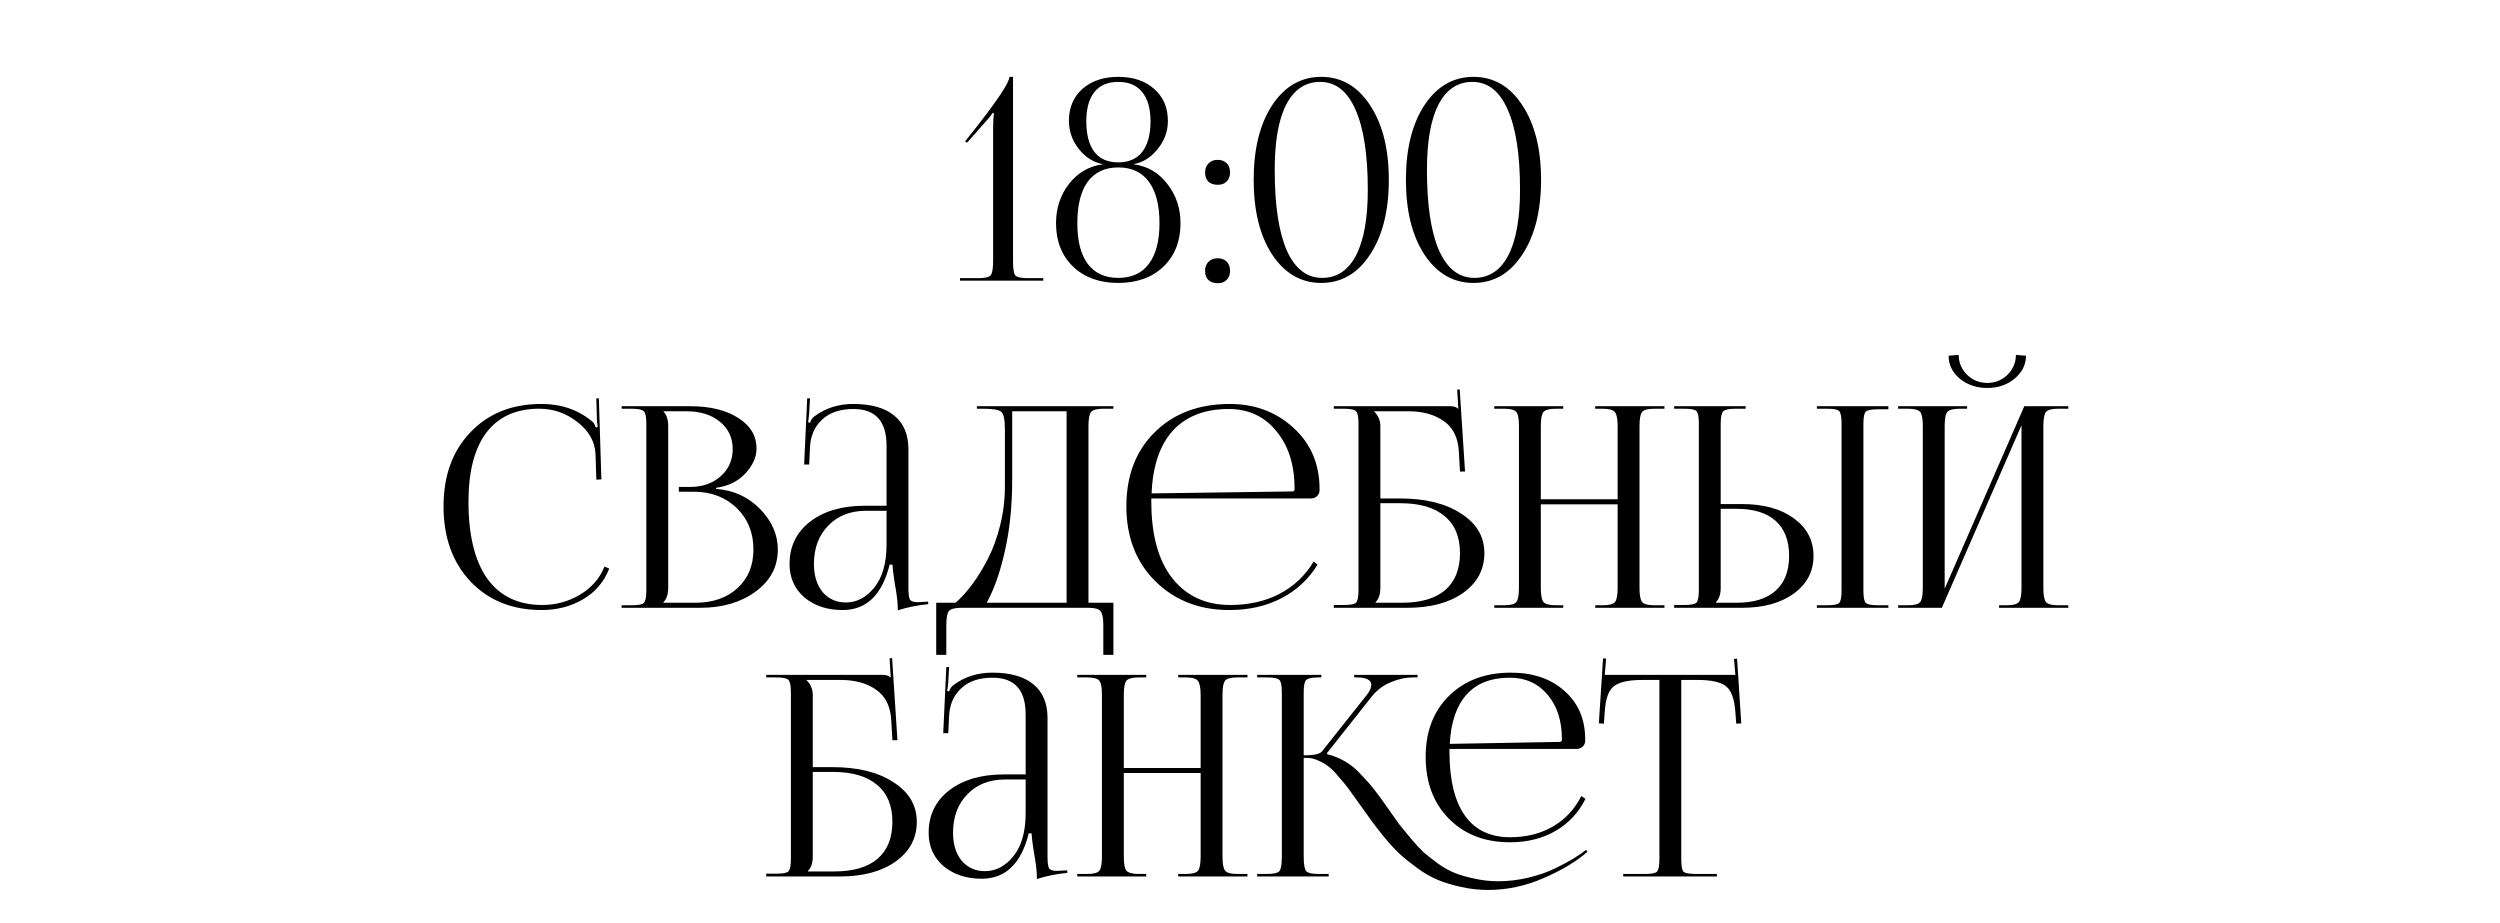
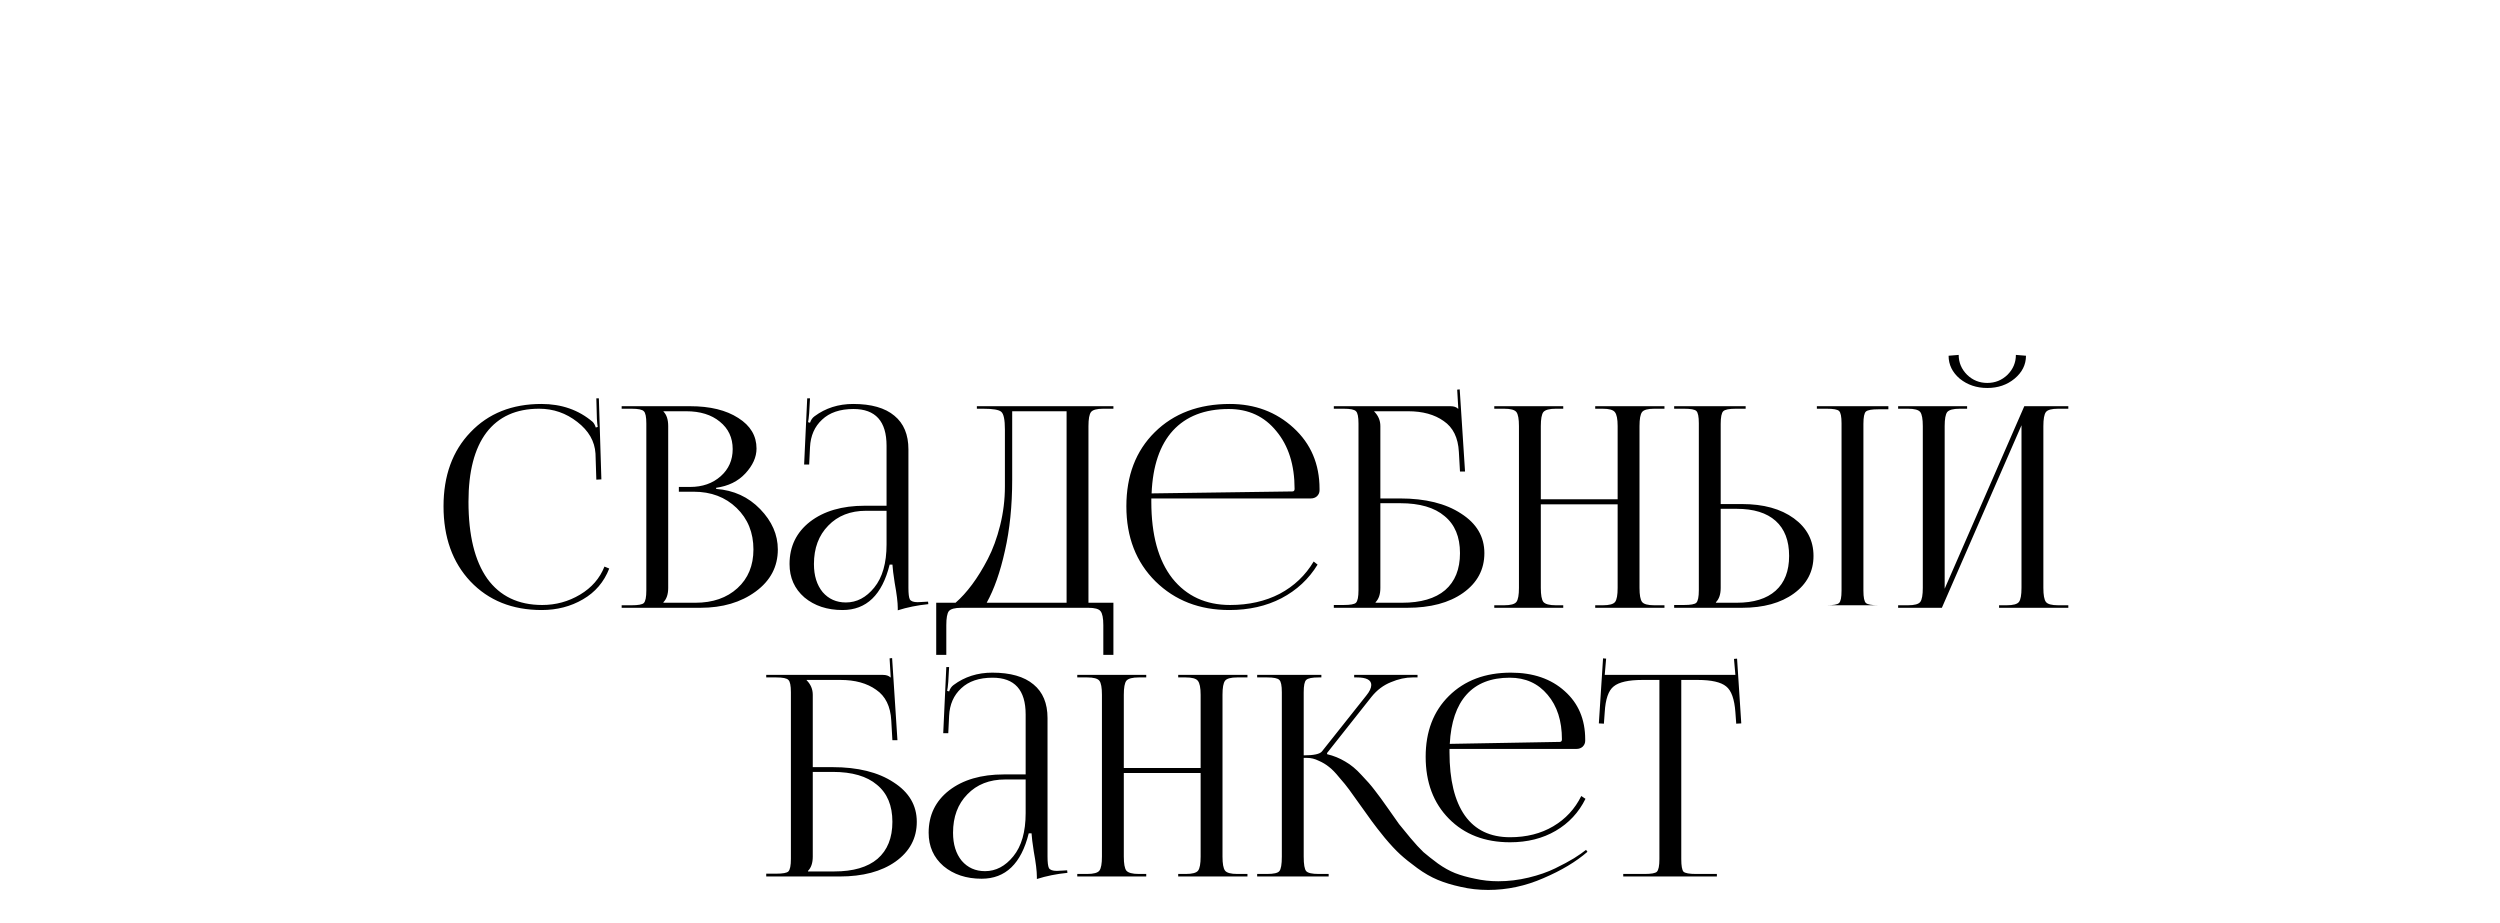
<svg xmlns="http://www.w3.org/2000/svg" width="214" height="79" viewBox="0 0 214 79" fill="none">
-   <path d="M37.966 43.339C37.966 40.715 38.734 38.603 40.27 37.003C41.806 35.387 43.83 34.579 46.342 34.579C48.07 34.579 49.534 35.091 50.734 36.115C50.846 36.227 50.934 36.387 50.998 36.595L51.166 36.547C51.134 36.387 51.11 36.155 51.094 35.851L51.046 34.099H51.262L51.478 41.035L51.046 41.059L50.974 38.827C50.91 37.771 50.39 36.867 49.414 36.115C48.454 35.363 47.366 34.987 46.15 34.987C44.182 34.987 42.678 35.667 41.638 37.027C40.614 38.387 40.102 40.363 40.102 42.955C40.102 45.819 40.638 48.011 41.71 49.531C42.798 51.035 44.366 51.787 46.414 51.787C47.582 51.787 48.662 51.491 49.654 50.899C50.646 50.307 51.342 49.507 51.742 48.499L52.15 48.667C51.702 49.819 50.95 50.699 49.894 51.307C48.854 51.915 47.678 52.219 46.366 52.219C43.854 52.219 41.822 51.403 40.27 49.771C38.734 48.139 37.966 45.995 37.966 43.339ZM56.79 51.595H59.526C61.014 51.595 62.214 51.179 63.126 50.347C64.038 49.515 64.494 48.411 64.494 47.035C64.494 45.595 64.014 44.411 63.054 43.483C62.094 42.555 60.87 42.091 59.382 42.091H58.11V41.683H59.07C60.126 41.683 60.998 41.379 61.686 40.771C62.374 40.163 62.718 39.387 62.718 38.443C62.718 37.467 62.35 36.683 61.614 36.091C60.894 35.499 59.934 35.203 58.734 35.203H56.79V35.227C57.062 35.499 57.198 35.915 57.198 36.475V50.323C57.198 50.867 57.062 51.275 56.79 51.547V51.595ZM53.214 52.027V51.811H54.054C54.63 51.811 54.982 51.747 55.11 51.619C55.254 51.475 55.326 51.115 55.326 50.539V36.259C55.326 35.683 55.254 35.331 55.11 35.203C54.982 35.059 54.63 34.987 54.054 34.987H53.214V34.771H59.07C60.782 34.771 62.158 35.107 63.198 35.779C64.238 36.435 64.758 37.307 64.758 38.395C64.758 39.131 64.438 39.843 63.798 40.531C63.174 41.203 62.342 41.611 61.302 41.755V41.851C62.806 41.963 64.062 42.539 65.07 43.579C66.078 44.619 66.582 45.771 66.582 47.035C66.582 48.507 65.95 49.707 64.686 50.635C63.422 51.563 61.846 52.027 59.958 52.027H53.214ZM75.889 43.291V38.155C75.889 36.059 74.945 35.011 73.057 35.011C71.905 35.011 71.009 35.315 70.369 35.923C69.729 36.515 69.385 37.299 69.337 38.275L69.265 39.763H68.833L69.097 34.099H69.337L69.265 35.371C69.233 35.755 69.201 36.011 69.169 36.139L69.337 36.187C69.417 35.947 69.545 35.763 69.721 35.635C70.665 34.931 71.769 34.579 73.033 34.579C74.585 34.579 75.761 34.915 76.561 35.587C77.361 36.243 77.761 37.203 77.761 38.467V50.323C77.761 50.819 77.801 51.147 77.881 51.307C77.977 51.467 78.201 51.547 78.553 51.547L79.033 51.523L79.441 51.499L79.465 51.715C78.521 51.811 77.649 51.987 76.849 52.243V52.051C76.849 51.571 76.761 50.851 76.585 49.891C76.473 49.171 76.409 48.651 76.393 48.331H76.153C75.513 50.923 74.169 52.219 72.121 52.219C70.809 52.219 69.721 51.859 68.857 51.139C68.009 50.403 67.585 49.451 67.585 48.283C67.585 46.779 68.169 45.571 69.337 44.659C70.521 43.747 72.081 43.291 74.017 43.291H75.889ZM75.889 43.723H74.137C72.793 43.723 71.713 44.147 70.897 44.995C70.081 45.827 69.673 46.923 69.673 48.283C69.673 49.275 69.921 50.075 70.417 50.683C70.929 51.275 71.593 51.571 72.409 51.571C73.337 51.571 74.145 51.147 74.833 50.299C75.537 49.435 75.889 48.203 75.889 46.603V43.723ZM80.14 51.595H81.796C82.276 51.179 82.748 50.659 83.212 50.035C83.676 49.411 84.124 48.683 84.556 47.851C84.988 47.019 85.34 46.059 85.612 44.971C85.884 43.883 86.02 42.771 86.02 41.635V36.763C86.02 35.931 85.916 35.427 85.708 35.251C85.516 35.075 84.996 34.987 84.148 34.987H83.62V34.771H95.308V34.987H94.444C93.884 34.987 93.532 35.083 93.388 35.275C93.244 35.467 93.172 35.867 93.172 36.475V51.595H95.308V56.059H94.444V53.515C94.444 52.907 94.364 52.507 94.204 52.315C94.06 52.123 93.708 52.027 93.148 52.027H82.3C81.74 52.027 81.38 52.123 81.22 52.315C81.076 52.507 81.004 52.907 81.004 53.515V56.059H80.14V51.595ZM84.46 51.595H91.3V35.203H86.644V41.059C86.644 43.299 86.436 45.331 86.02 47.155C85.62 48.963 85.1 50.443 84.46 51.595ZM98.553 42.667C98.553 42.763 98.553 42.859 98.553 42.955C98.553 45.787 99.153 47.971 100.353 49.507C101.569 51.027 103.217 51.787 105.297 51.787C106.897 51.787 108.313 51.467 109.545 50.827C110.777 50.171 111.745 49.251 112.449 48.067L112.785 48.331C112.033 49.563 111.001 50.523 109.689 51.211C108.393 51.883 106.905 52.219 105.225 52.219C102.681 52.219 100.577 51.403 98.913 49.771C97.249 48.123 96.417 45.979 96.417 43.339C96.417 40.715 97.225 38.603 98.841 37.003C100.473 35.387 102.617 34.579 105.273 34.579C107.417 34.579 109.233 35.259 110.721 36.619C112.209 37.979 112.953 39.723 112.953 41.851V41.971C112.953 42.163 112.881 42.331 112.737 42.475C112.593 42.603 112.417 42.667 112.209 42.667H98.553ZM98.577 42.235L110.625 42.067C110.753 42.067 110.817 41.995 110.817 41.851C110.817 39.803 110.297 38.155 109.257 36.907C108.233 35.643 106.873 35.011 105.177 35.011C103.129 35.011 101.537 35.627 100.401 36.859C99.281 38.091 98.673 39.883 98.577 42.235ZM114.175 52.027V51.787H115.015C115.591 51.787 115.943 51.723 116.071 51.595C116.215 51.451 116.287 51.091 116.287 50.515V36.259C116.287 35.683 116.215 35.331 116.071 35.203C115.943 35.059 115.591 34.987 115.015 34.987H114.175V34.771H124.159C124.447 34.771 124.663 34.843 124.807 34.987H124.831L124.735 33.355L124.951 33.331L125.407 40.363H124.975L124.879 38.683C124.815 37.467 124.383 36.587 123.583 36.043C122.799 35.483 121.783 35.203 120.535 35.203H117.631V35.227C117.983 35.579 118.159 35.995 118.159 36.475V42.667H119.839C122.015 42.667 123.759 43.099 125.071 43.963C126.399 44.811 127.063 45.939 127.063 47.347C127.063 48.755 126.455 49.891 125.239 50.755C124.039 51.603 122.447 52.027 120.463 52.027H114.175ZM118.159 43.075V50.323C118.159 50.867 118.023 51.275 117.751 51.547V51.595H120.007C121.623 51.595 122.855 51.235 123.703 50.515C124.551 49.779 124.975 48.723 124.975 47.347C124.975 45.955 124.535 44.899 123.655 44.179C122.791 43.443 121.527 43.075 119.863 43.075H118.159ZM127.91 52.027V51.811H128.75C129.31 51.811 129.662 51.715 129.806 51.523C129.95 51.331 130.022 50.931 130.022 50.323V36.475C130.022 35.867 129.95 35.467 129.806 35.275C129.662 35.083 129.31 34.987 128.75 34.987H127.91V34.771H133.814V34.987H133.19C132.63 34.987 132.27 35.083 132.11 35.275C131.966 35.467 131.894 35.867 131.894 36.475V42.739H138.47V36.475C138.47 35.867 138.39 35.467 138.23 35.275C138.086 35.083 137.734 34.987 137.174 34.987H136.55V34.771H142.478V34.987H141.614C141.054 34.987 140.702 35.083 140.558 35.275C140.414 35.467 140.342 35.867 140.342 36.475V50.323C140.342 50.931 140.414 51.331 140.558 51.523C140.702 51.715 141.054 51.811 141.614 51.811H142.478V52.027H136.55V51.811H137.198C137.758 51.811 138.11 51.715 138.254 51.523C138.398 51.331 138.47 50.931 138.47 50.323V43.171H131.894V50.323C131.894 50.931 131.966 51.331 132.11 51.523C132.27 51.715 132.63 51.811 133.19 51.811H133.814V52.027H127.91ZM155.524 52.027V51.811H156.364C156.94 51.811 157.292 51.747 157.42 51.619C157.564 51.491 157.636 51.139 157.636 50.563V36.235C157.636 35.659 157.564 35.307 157.42 35.179C157.292 35.051 156.94 34.987 156.364 34.987H155.524V34.771H161.644V35.035H160.804C160.228 35.035 159.868 35.099 159.724 35.227C159.58 35.355 159.508 35.707 159.508 36.283V50.563C159.508 51.139 159.58 51.491 159.724 51.619C159.868 51.747 160.228 51.811 160.804 51.811H161.644V52.027H155.524ZM143.308 52.027V51.787H144.148C144.724 51.787 145.076 51.723 145.204 51.595C145.348 51.451 145.42 51.091 145.42 50.515V36.235C145.42 35.659 145.348 35.307 145.204 35.179C145.076 35.051 144.724 34.987 144.148 34.987H143.308V34.771H149.428V34.987H148.588C148.012 34.987 147.652 35.059 147.508 35.203C147.364 35.347 147.292 35.707 147.292 36.283V43.147H149.116C150.956 43.147 152.436 43.555 153.556 44.371C154.676 45.187 155.236 46.259 155.236 47.587C155.236 48.915 154.676 49.987 153.556 50.803C152.436 51.619 150.956 52.027 149.116 52.027H143.308ZM147.292 43.555V50.323C147.292 50.867 147.156 51.275 146.884 51.547V51.595H148.66C150.116 51.595 151.228 51.251 151.996 50.563C152.764 49.875 153.148 48.883 153.148 47.587C153.148 46.275 152.764 45.275 151.996 44.587C151.228 43.899 150.116 43.555 148.66 43.555H147.292ZM162.48 52.027V51.811H163.32C163.88 51.811 164.232 51.715 164.376 51.523C164.52 51.331 164.592 50.931 164.592 50.323V36.475C164.592 35.867 164.52 35.467 164.376 35.275C164.232 35.083 163.88 34.987 163.32 34.987H162.48V34.771H168.384V34.987H167.76C167.2 34.987 166.84 35.083 166.68 35.275C166.536 35.467 166.464 35.867 166.464 36.475V50.395L173.28 34.771H177.048V34.987H176.184C175.624 34.987 175.272 35.083 175.128 35.275C174.984 35.467 174.912 35.867 174.912 36.475V50.323C174.912 50.931 174.984 51.331 175.128 51.523C175.272 51.715 175.624 51.811 176.184 51.811H177.048V52.027H171.12V51.811H171.768C172.328 51.811 172.68 51.715 172.824 51.523C172.968 51.331 173.04 50.931 173.04 50.323V36.403L166.224 52.027H162.48ZM166.8 30.451L167.664 30.379C167.664 31.035 167.904 31.603 168.384 32.083C168.864 32.547 169.44 32.779 170.112 32.779C170.784 32.779 171.36 32.547 171.84 32.083C172.32 31.603 172.56 31.035 172.56 30.379L173.424 30.451C173.424 31.219 173.096 31.875 172.44 32.419C171.8 32.947 171.024 33.211 170.112 33.211C169.2 33.211 168.416 32.947 167.76 32.419C167.12 31.875 166.8 31.219 166.8 30.451ZM65.589 75.027V74.787H66.429C67.005 74.787 67.357 74.723 67.485 74.595C67.629 74.451 67.701 74.091 67.701 73.515V59.259C67.701 58.683 67.629 58.331 67.485 58.203C67.357 58.059 67.005 57.987 66.429 57.987H65.589V57.771H75.573C75.861 57.771 76.077 57.843 76.221 57.987H76.245L76.149 56.355L76.365 56.331L76.821 63.363H76.389L76.293 61.683C76.229 60.467 75.797 59.587 74.997 59.043C74.213 58.483 73.197 58.203 71.949 58.203H69.045V58.227C69.397 58.579 69.573 58.995 69.573 59.475V65.667H71.253C73.429 65.667 75.173 66.099 76.485 66.963C77.813 67.811 78.477 68.939 78.477 70.347C78.477 71.755 77.869 72.891 76.653 73.755C75.453 74.603 73.861 75.027 71.877 75.027H65.589ZM69.573 66.075V73.323C69.573 73.867 69.437 74.275 69.165 74.547V74.595H71.421C73.037 74.595 74.269 74.235 75.117 73.515C75.965 72.779 76.389 71.723 76.389 70.347C76.389 68.955 75.949 67.899 75.069 67.179C74.205 66.443 72.941 66.075 71.277 66.075H69.573ZM87.796 66.291V61.155C87.796 59.059 86.852 58.011 84.964 58.011C83.812 58.011 82.916 58.315 82.276 58.923C81.636 59.515 81.292 60.299 81.244 61.275L81.172 62.763H80.74L81.004 57.099H81.244L81.172 58.371C81.14 58.755 81.108 59.011 81.076 59.139L81.244 59.187C81.324 58.947 81.452 58.763 81.628 58.635C82.572 57.931 83.676 57.579 84.94 57.579C86.492 57.579 87.668 57.915 88.468 58.587C89.268 59.243 89.668 60.203 89.668 61.467V73.323C89.668 73.819 89.708 74.147 89.788 74.307C89.884 74.467 90.108 74.547 90.46 74.547L90.94 74.523L91.348 74.499L91.372 74.715C90.428 74.811 89.556 74.987 88.756 75.243V75.051C88.756 74.571 88.668 73.851 88.492 72.891C88.38 72.171 88.316 71.651 88.3 71.331H88.06C87.42 73.923 86.076 75.219 84.028 75.219C82.716 75.219 81.628 74.859 80.764 74.139C79.916 73.403 79.492 72.451 79.492 71.283C79.492 69.779 80.076 68.571 81.244 67.659C82.428 66.747 83.988 66.291 85.924 66.291H87.796ZM87.796 66.723H86.044C84.7 66.723 83.62 67.147 82.804 67.995C81.988 68.827 81.58 69.923 81.58 71.283C81.58 72.275 81.828 73.075 82.324 73.683C82.836 74.275 83.5 74.571 84.316 74.571C85.244 74.571 86.052 74.147 86.74 73.299C87.444 72.435 87.796 71.203 87.796 69.603V66.723ZM92.214 75.027V74.811H93.054C93.614 74.811 93.966 74.715 94.11 74.523C94.254 74.331 94.326 73.931 94.326 73.323V59.475C94.326 58.867 94.254 58.467 94.11 58.275C93.966 58.083 93.614 57.987 93.054 57.987H92.214V57.771H98.118V57.987H97.494C96.934 57.987 96.574 58.083 96.414 58.275C96.27 58.467 96.198 58.867 96.198 59.475V65.739H102.774V59.475C102.774 58.867 102.694 58.467 102.534 58.275C102.39 58.083 102.038 57.987 101.478 57.987H100.854V57.771H106.782V57.987H105.918C105.358 57.987 105.006 58.083 104.862 58.275C104.718 58.467 104.646 58.867 104.646 59.475V73.323C104.646 73.931 104.718 74.331 104.862 74.523C105.006 74.715 105.358 74.811 105.918 74.811H106.782V75.027H100.854V74.811H101.502C102.062 74.811 102.414 74.715 102.558 74.523C102.702 74.331 102.774 73.931 102.774 73.323V66.171H96.198V73.323C96.198 73.931 96.27 74.331 96.414 74.523C96.574 74.715 96.934 74.811 97.494 74.811H98.118V75.027H92.214ZM124.077 64.107C124.077 64.203 124.077 64.299 124.077 64.395C124.077 66.763 124.517 68.571 125.397 69.819C126.277 71.051 127.565 71.667 129.261 71.667C130.669 71.667 131.901 71.355 132.957 70.731C134.013 70.107 134.813 69.243 135.357 68.139L135.717 68.379C135.141 69.547 134.293 70.459 133.173 71.115C132.053 71.771 130.749 72.099 129.261 72.099C127.101 72.099 125.357 71.427 124.029 70.083C122.701 68.739 122.037 66.971 122.037 64.779C122.037 62.619 122.701 60.883 124.029 59.571C125.373 58.243 127.141 57.579 129.333 57.579C131.237 57.579 132.773 58.107 133.941 59.163C135.109 60.203 135.693 61.579 135.693 63.291V63.411C135.693 63.603 135.621 63.771 135.477 63.915C135.333 64.043 135.157 64.107 134.949 64.107H124.077ZM124.101 63.675L133.509 63.507C133.637 63.507 133.701 63.435 133.701 63.291C133.701 61.707 133.293 60.435 132.477 59.475C131.661 58.499 130.581 58.011 129.237 58.011C127.637 58.011 126.405 58.491 125.541 59.451C124.677 60.411 124.197 61.819 124.101 63.675ZM135.885 72.915C134.909 73.763 133.653 74.515 132.117 75.171C130.581 75.843 129.005 76.179 127.389 76.179C126.573 76.179 125.789 76.091 125.037 75.915C124.301 75.755 123.645 75.555 123.069 75.315C122.493 75.075 121.909 74.739 121.317 74.307C120.725 73.875 120.237 73.483 119.853 73.131C119.469 72.779 119.029 72.307 118.533 71.715C118.053 71.123 117.685 70.651 117.429 70.299C117.173 69.947 116.829 69.467 116.397 68.859C115.997 68.299 115.693 67.875 115.485 67.587C115.277 67.299 114.997 66.955 114.645 66.555C114.309 66.139 114.013 65.835 113.757 65.643C113.501 65.435 113.205 65.259 112.869 65.115C112.549 64.955 112.221 64.875 111.885 64.875H111.597V73.323C111.597 73.995 111.669 74.411 111.813 74.571C111.957 74.731 112.317 74.811 112.893 74.811H113.733V75.027H107.613V74.811H108.453C109.029 74.811 109.381 74.731 109.509 74.571C109.653 74.411 109.725 73.995 109.725 73.323V59.259C109.725 58.683 109.653 58.331 109.509 58.203C109.381 58.059 109.029 57.987 108.453 57.987H107.613V57.771H113.109V57.987H112.893C112.317 57.987 111.957 58.059 111.813 58.203C111.669 58.331 111.597 58.683 111.597 59.259V64.659C112.461 64.659 112.981 64.547 113.157 64.323L116.949 59.547C117.237 59.195 117.381 58.891 117.381 58.635C117.381 58.203 116.965 57.987 116.133 57.987H115.917V57.771H121.341V57.987H120.933C120.325 57.987 119.701 58.123 119.061 58.395C118.421 58.651 117.869 59.067 117.405 59.643L113.589 64.467L113.613 64.563C114.157 64.691 114.669 64.899 115.149 65.187C115.629 65.459 116.093 65.843 116.541 66.339C117.005 66.819 117.381 67.251 117.669 67.635C117.973 68.019 118.365 68.555 118.845 69.243C119.229 69.787 119.533 70.219 119.757 70.539C119.997 70.843 120.325 71.243 120.741 71.739C121.157 72.235 121.525 72.635 121.845 72.939C122.181 73.227 122.597 73.555 123.093 73.923C123.589 74.275 124.077 74.547 124.557 74.739C125.053 74.931 125.621 75.091 126.261 75.219C126.901 75.363 127.565 75.435 128.253 75.435C129.117 75.435 129.981 75.331 130.845 75.123C131.709 74.915 132.469 74.651 133.125 74.331C133.781 74.011 134.317 73.723 134.733 73.467C135.165 73.195 135.509 72.955 135.765 72.747L135.885 72.915ZM138.949 75.027V74.811H140.773C141.349 74.811 141.701 74.747 141.829 74.619C141.973 74.475 142.045 74.115 142.045 73.539V58.203H140.605C139.405 58.203 138.581 58.387 138.133 58.755C137.685 59.107 137.429 59.843 137.365 60.963L137.293 61.947L136.861 61.923L137.221 56.355L137.485 56.379L137.365 57.771H148.549L148.429 56.403L148.693 56.379L149.053 61.923L148.621 61.947L148.549 60.963C148.469 59.843 148.205 59.107 147.757 58.755C147.309 58.387 146.493 58.203 145.309 58.203H143.917V73.539C143.917 74.115 143.981 74.475 144.109 74.619C144.253 74.747 144.613 74.811 145.189 74.811H146.965V75.027H138.949Z" fill="black" />
-   <path d="M89.306 24.027H82.178V23.811H83.715C84.29 23.811 84.65 23.731 84.794 23.571C84.939 23.411 85.01 22.995 85.01 22.323V11.091C85.01 10.499 85.034 10.035 85.082 9.699L84.987 9.651C84.794 9.939 84.594 10.187 84.386 10.395L82.778 12.219L82.611 12.099L83.546 10.923C85.451 8.491 86.403 7.043 86.403 6.579H86.715V22.323C86.715 22.995 86.778 23.411 86.906 23.571C87.05 23.731 87.41 23.811 87.987 23.811H89.306V24.027ZM95.724 23.787C96.876 23.787 97.748 23.387 98.34 22.587C98.948 21.787 99.252 20.627 99.252 19.107C99.252 17.555 98.948 16.371 98.34 15.555C97.748 14.739 96.876 14.331 95.724 14.331C94.588 14.331 93.716 14.739 93.108 15.555C92.516 16.371 92.22 17.555 92.22 19.107C92.22 20.627 92.516 21.787 93.108 22.587C93.716 23.387 94.588 23.787 95.724 23.787ZM93.684 13.011C94.148 13.603 94.828 13.899 95.724 13.899C96.62 13.899 97.3 13.603 97.764 13.011C98.244 12.403 98.484 11.531 98.484 10.395C98.484 9.291 98.244 8.451 97.764 7.875C97.3 7.299 96.62 7.011 95.724 7.011C94.828 7.011 94.148 7.299 93.684 7.875C93.22 8.451 92.988 9.291 92.988 10.395C92.988 11.531 93.22 12.403 93.684 13.011ZM99.588 22.827C98.612 23.755 97.324 24.219 95.724 24.219C94.124 24.219 92.836 23.755 91.86 22.827C90.884 21.883 90.396 20.643 90.396 19.107C90.396 17.827 90.764 16.707 91.5 15.747C92.252 14.787 93.212 14.227 94.38 14.067V14.043C93.596 13.899 92.916 13.467 92.34 12.747C91.78 12.027 91.5 11.227 91.5 10.347C91.5 9.211 91.884 8.299 92.652 7.611C93.436 6.923 94.46 6.579 95.724 6.579C97.004 6.579 98.028 6.923 98.796 7.611C99.58 8.299 99.972 9.211 99.972 10.347C99.972 11.227 99.684 12.027 99.108 12.747C98.532 13.467 97.852 13.899 97.068 14.043V14.067C98.236 14.227 99.188 14.787 99.924 15.747C100.676 16.707 101.052 17.827 101.052 19.107C101.052 20.643 100.564 21.883 99.588 22.827ZM104.236 22.107C104.556 22.107 104.812 22.203 105.004 22.395C105.196 22.587 105.292 22.851 105.292 23.187C105.292 23.507 105.196 23.763 105.004 23.955C104.828 24.147 104.572 24.243 104.236 24.243C103.916 24.243 103.652 24.155 103.444 23.979C103.252 23.787 103.156 23.523 103.156 23.187C103.156 22.867 103.252 22.611 103.444 22.419C103.636 22.211 103.9 22.107 104.236 22.107ZM104.236 13.683C104.556 13.683 104.812 13.779 105.004 13.971C105.196 14.163 105.292 14.427 105.292 14.763C105.292 15.083 105.196 15.339 105.004 15.531C104.828 15.723 104.572 15.819 104.236 15.819C103.916 15.819 103.652 15.731 103.444 15.555C103.252 15.363 103.156 15.099 103.156 14.763C103.156 14.443 103.252 14.187 103.444 13.995C103.636 13.787 103.9 13.683 104.236 13.683ZM113.003 7.011C111.739 7.011 110.771 7.659 110.099 8.955C109.443 10.235 109.115 12.099 109.115 14.547C109.115 17.555 109.459 19.851 110.147 21.435C110.851 23.003 111.859 23.787 113.171 23.787C114.435 23.787 115.403 23.147 116.075 21.867C116.747 20.571 117.083 18.699 117.083 16.251C117.083 13.243 116.731 10.955 116.027 9.387C115.339 7.803 114.331 7.011 113.003 7.011ZM108.899 9.003C109.971 7.387 111.371 6.579 113.099 6.579C114.827 6.579 116.219 7.387 117.275 9.003C118.347 10.619 118.883 12.747 118.883 15.387C118.883 18.043 118.347 20.179 117.275 21.795C116.219 23.411 114.827 24.219 113.099 24.219C111.371 24.219 109.971 23.411 108.899 21.795C107.843 20.179 107.315 18.043 107.315 15.387C107.315 12.747 107.843 10.619 108.899 9.003ZM126.035 7.011C124.771 7.011 123.803 7.659 123.131 8.955C122.475 10.235 122.147 12.099 122.147 14.547C122.147 17.555 122.491 19.851 123.179 21.435C123.883 23.003 124.891 23.787 126.203 23.787C127.467 23.787 128.435 23.147 129.107 21.867C129.779 20.571 130.115 18.699 130.115 16.251C130.115 13.243 129.763 10.955 129.059 9.387C128.371 7.803 127.363 7.011 126.035 7.011ZM121.931 9.003C123.003 7.387 124.403 6.579 126.131 6.579C127.859 6.579 129.251 7.387 130.307 9.003C131.379 10.619 131.915 12.747 131.915 15.387C131.915 18.043 131.379 20.179 130.307 21.795C129.251 23.411 127.859 24.219 126.131 24.219C124.403 24.219 123.003 23.411 121.931 21.795C120.875 20.179 120.347 18.043 120.347 15.387C120.347 12.747 120.875 10.619 121.931 9.003Z" fill="black" />
+   <path d="M37.966 43.339C37.966 40.715 38.734 38.603 40.27 37.003C41.806 35.387 43.83 34.579 46.342 34.579C48.07 34.579 49.534 35.091 50.734 36.115C50.846 36.227 50.934 36.387 50.998 36.595L51.166 36.547C51.134 36.387 51.11 36.155 51.094 35.851L51.046 34.099H51.262L51.478 41.035L51.046 41.059L50.974 38.827C50.91 37.771 50.39 36.867 49.414 36.115C48.454 35.363 47.366 34.987 46.15 34.987C44.182 34.987 42.678 35.667 41.638 37.027C40.614 38.387 40.102 40.363 40.102 42.955C40.102 45.819 40.638 48.011 41.71 49.531C42.798 51.035 44.366 51.787 46.414 51.787C47.582 51.787 48.662 51.491 49.654 50.899C50.646 50.307 51.342 49.507 51.742 48.499L52.15 48.667C51.702 49.819 50.95 50.699 49.894 51.307C48.854 51.915 47.678 52.219 46.366 52.219C43.854 52.219 41.822 51.403 40.27 49.771C38.734 48.139 37.966 45.995 37.966 43.339ZM56.79 51.595H59.526C61.014 51.595 62.214 51.179 63.126 50.347C64.038 49.515 64.494 48.411 64.494 47.035C64.494 45.595 64.014 44.411 63.054 43.483C62.094 42.555 60.87 42.091 59.382 42.091H58.11V41.683H59.07C60.126 41.683 60.998 41.379 61.686 40.771C62.374 40.163 62.718 39.387 62.718 38.443C62.718 37.467 62.35 36.683 61.614 36.091C60.894 35.499 59.934 35.203 58.734 35.203H56.79V35.227C57.062 35.499 57.198 35.915 57.198 36.475V50.323C57.198 50.867 57.062 51.275 56.79 51.547V51.595ZM53.214 52.027V51.811H54.054C54.63 51.811 54.982 51.747 55.11 51.619C55.254 51.475 55.326 51.115 55.326 50.539V36.259C55.326 35.683 55.254 35.331 55.11 35.203C54.982 35.059 54.63 34.987 54.054 34.987H53.214V34.771H59.07C60.782 34.771 62.158 35.107 63.198 35.779C64.238 36.435 64.758 37.307 64.758 38.395C64.758 39.131 64.438 39.843 63.798 40.531C63.174 41.203 62.342 41.611 61.302 41.755V41.851C62.806 41.963 64.062 42.539 65.07 43.579C66.078 44.619 66.582 45.771 66.582 47.035C66.582 48.507 65.95 49.707 64.686 50.635C63.422 51.563 61.846 52.027 59.958 52.027H53.214ZM75.889 43.291V38.155C75.889 36.059 74.945 35.011 73.057 35.011C71.905 35.011 71.009 35.315 70.369 35.923C69.729 36.515 69.385 37.299 69.337 38.275L69.265 39.763H68.833L69.097 34.099H69.337L69.265 35.371C69.233 35.755 69.201 36.011 69.169 36.139L69.337 36.187C69.417 35.947 69.545 35.763 69.721 35.635C70.665 34.931 71.769 34.579 73.033 34.579C74.585 34.579 75.761 34.915 76.561 35.587C77.361 36.243 77.761 37.203 77.761 38.467V50.323C77.761 50.819 77.801 51.147 77.881 51.307C77.977 51.467 78.201 51.547 78.553 51.547L79.033 51.523L79.441 51.499L79.465 51.715C78.521 51.811 77.649 51.987 76.849 52.243V52.051C76.849 51.571 76.761 50.851 76.585 49.891C76.473 49.171 76.409 48.651 76.393 48.331H76.153C75.513 50.923 74.169 52.219 72.121 52.219C70.809 52.219 69.721 51.859 68.857 51.139C68.009 50.403 67.585 49.451 67.585 48.283C67.585 46.779 68.169 45.571 69.337 44.659C70.521 43.747 72.081 43.291 74.017 43.291H75.889ZM75.889 43.723H74.137C72.793 43.723 71.713 44.147 70.897 44.995C70.081 45.827 69.673 46.923 69.673 48.283C69.673 49.275 69.921 50.075 70.417 50.683C70.929 51.275 71.593 51.571 72.409 51.571C73.337 51.571 74.145 51.147 74.833 50.299C75.537 49.435 75.889 48.203 75.889 46.603V43.723ZM80.14 51.595H81.796C82.276 51.179 82.748 50.659 83.212 50.035C83.676 49.411 84.124 48.683 84.556 47.851C84.988 47.019 85.34 46.059 85.612 44.971C85.884 43.883 86.02 42.771 86.02 41.635V36.763C86.02 35.931 85.916 35.427 85.708 35.251C85.516 35.075 84.996 34.987 84.148 34.987H83.62V34.771H95.308V34.987H94.444C93.884 34.987 93.532 35.083 93.388 35.275C93.244 35.467 93.172 35.867 93.172 36.475V51.595H95.308V56.059H94.444V53.515C94.444 52.907 94.364 52.507 94.204 52.315C94.06 52.123 93.708 52.027 93.148 52.027H82.3C81.74 52.027 81.38 52.123 81.22 52.315C81.076 52.507 81.004 52.907 81.004 53.515V56.059H80.14V51.595ZM84.46 51.595H91.3V35.203H86.644V41.059C86.644 43.299 86.436 45.331 86.02 47.155C85.62 48.963 85.1 50.443 84.46 51.595ZM98.553 42.667C98.553 42.763 98.553 42.859 98.553 42.955C98.553 45.787 99.153 47.971 100.353 49.507C101.569 51.027 103.217 51.787 105.297 51.787C106.897 51.787 108.313 51.467 109.545 50.827C110.777 50.171 111.745 49.251 112.449 48.067L112.785 48.331C112.033 49.563 111.001 50.523 109.689 51.211C108.393 51.883 106.905 52.219 105.225 52.219C102.681 52.219 100.577 51.403 98.913 49.771C97.249 48.123 96.417 45.979 96.417 43.339C96.417 40.715 97.225 38.603 98.841 37.003C100.473 35.387 102.617 34.579 105.273 34.579C107.417 34.579 109.233 35.259 110.721 36.619C112.209 37.979 112.953 39.723 112.953 41.851V41.971C112.953 42.163 112.881 42.331 112.737 42.475C112.593 42.603 112.417 42.667 112.209 42.667H98.553ZM98.577 42.235L110.625 42.067C110.753 42.067 110.817 41.995 110.817 41.851C110.817 39.803 110.297 38.155 109.257 36.907C108.233 35.643 106.873 35.011 105.177 35.011C103.129 35.011 101.537 35.627 100.401 36.859C99.281 38.091 98.673 39.883 98.577 42.235ZM114.175 52.027V51.787H115.015C115.591 51.787 115.943 51.723 116.071 51.595C116.215 51.451 116.287 51.091 116.287 50.515V36.259C116.287 35.683 116.215 35.331 116.071 35.203C115.943 35.059 115.591 34.987 115.015 34.987H114.175V34.771H124.159C124.447 34.771 124.663 34.843 124.807 34.987H124.831L124.735 33.355L124.951 33.331L125.407 40.363H124.975L124.879 38.683C124.815 37.467 124.383 36.587 123.583 36.043C122.799 35.483 121.783 35.203 120.535 35.203H117.631V35.227C117.983 35.579 118.159 35.995 118.159 36.475V42.667H119.839C122.015 42.667 123.759 43.099 125.071 43.963C126.399 44.811 127.063 45.939 127.063 47.347C127.063 48.755 126.455 49.891 125.239 50.755C124.039 51.603 122.447 52.027 120.463 52.027H114.175ZM118.159 43.075V50.323C118.159 50.867 118.023 51.275 117.751 51.547V51.595H120.007C121.623 51.595 122.855 51.235 123.703 50.515C124.551 49.779 124.975 48.723 124.975 47.347C124.975 45.955 124.535 44.899 123.655 44.179C122.791 43.443 121.527 43.075 119.863 43.075H118.159ZM127.91 52.027V51.811H128.75C129.31 51.811 129.662 51.715 129.806 51.523C129.95 51.331 130.022 50.931 130.022 50.323V36.475C130.022 35.867 129.95 35.467 129.806 35.275C129.662 35.083 129.31 34.987 128.75 34.987H127.91V34.771H133.814V34.987H133.19C132.63 34.987 132.27 35.083 132.11 35.275C131.966 35.467 131.894 35.867 131.894 36.475V42.739H138.47V36.475C138.47 35.867 138.39 35.467 138.23 35.275C138.086 35.083 137.734 34.987 137.174 34.987H136.55V34.771H142.478V34.987H141.614C141.054 34.987 140.702 35.083 140.558 35.275C140.414 35.467 140.342 35.867 140.342 36.475V50.323C140.342 50.931 140.414 51.331 140.558 51.523C140.702 51.715 141.054 51.811 141.614 51.811H142.478V52.027H136.55V51.811H137.198C137.758 51.811 138.11 51.715 138.254 51.523C138.398 51.331 138.47 50.931 138.47 50.323V43.171H131.894V50.323C131.894 50.931 131.966 51.331 132.11 51.523C132.27 51.715 132.63 51.811 133.19 51.811H133.814V52.027H127.91ZM155.524 52.027V51.811H156.364C156.94 51.811 157.292 51.747 157.42 51.619C157.564 51.491 157.636 51.139 157.636 50.563V36.235C157.636 35.659 157.564 35.307 157.42 35.179C157.292 35.051 156.94 34.987 156.364 34.987H155.524V34.771H161.644V35.035H160.804C160.228 35.035 159.868 35.099 159.724 35.227C159.58 35.355 159.508 35.707 159.508 36.283V50.563C159.508 51.139 159.58 51.491 159.724 51.619C159.868 51.747 160.228 51.811 160.804 51.811H161.644H155.524ZM143.308 52.027V51.787H144.148C144.724 51.787 145.076 51.723 145.204 51.595C145.348 51.451 145.42 51.091 145.42 50.515V36.235C145.42 35.659 145.348 35.307 145.204 35.179C145.076 35.051 144.724 34.987 144.148 34.987H143.308V34.771H149.428V34.987H148.588C148.012 34.987 147.652 35.059 147.508 35.203C147.364 35.347 147.292 35.707 147.292 36.283V43.147H149.116C150.956 43.147 152.436 43.555 153.556 44.371C154.676 45.187 155.236 46.259 155.236 47.587C155.236 48.915 154.676 49.987 153.556 50.803C152.436 51.619 150.956 52.027 149.116 52.027H143.308ZM147.292 43.555V50.323C147.292 50.867 147.156 51.275 146.884 51.547V51.595H148.66C150.116 51.595 151.228 51.251 151.996 50.563C152.764 49.875 153.148 48.883 153.148 47.587C153.148 46.275 152.764 45.275 151.996 44.587C151.228 43.899 150.116 43.555 148.66 43.555H147.292ZM162.48 52.027V51.811H163.32C163.88 51.811 164.232 51.715 164.376 51.523C164.52 51.331 164.592 50.931 164.592 50.323V36.475C164.592 35.867 164.52 35.467 164.376 35.275C164.232 35.083 163.88 34.987 163.32 34.987H162.48V34.771H168.384V34.987H167.76C167.2 34.987 166.84 35.083 166.68 35.275C166.536 35.467 166.464 35.867 166.464 36.475V50.395L173.28 34.771H177.048V34.987H176.184C175.624 34.987 175.272 35.083 175.128 35.275C174.984 35.467 174.912 35.867 174.912 36.475V50.323C174.912 50.931 174.984 51.331 175.128 51.523C175.272 51.715 175.624 51.811 176.184 51.811H177.048V52.027H171.12V51.811H171.768C172.328 51.811 172.68 51.715 172.824 51.523C172.968 51.331 173.04 50.931 173.04 50.323V36.403L166.224 52.027H162.48ZM166.8 30.451L167.664 30.379C167.664 31.035 167.904 31.603 168.384 32.083C168.864 32.547 169.44 32.779 170.112 32.779C170.784 32.779 171.36 32.547 171.84 32.083C172.32 31.603 172.56 31.035 172.56 30.379L173.424 30.451C173.424 31.219 173.096 31.875 172.44 32.419C171.8 32.947 171.024 33.211 170.112 33.211C169.2 33.211 168.416 32.947 167.76 32.419C167.12 31.875 166.8 31.219 166.8 30.451ZM65.589 75.027V74.787H66.429C67.005 74.787 67.357 74.723 67.485 74.595C67.629 74.451 67.701 74.091 67.701 73.515V59.259C67.701 58.683 67.629 58.331 67.485 58.203C67.357 58.059 67.005 57.987 66.429 57.987H65.589V57.771H75.573C75.861 57.771 76.077 57.843 76.221 57.987H76.245L76.149 56.355L76.365 56.331L76.821 63.363H76.389L76.293 61.683C76.229 60.467 75.797 59.587 74.997 59.043C74.213 58.483 73.197 58.203 71.949 58.203H69.045V58.227C69.397 58.579 69.573 58.995 69.573 59.475V65.667H71.253C73.429 65.667 75.173 66.099 76.485 66.963C77.813 67.811 78.477 68.939 78.477 70.347C78.477 71.755 77.869 72.891 76.653 73.755C75.453 74.603 73.861 75.027 71.877 75.027H65.589ZM69.573 66.075V73.323C69.573 73.867 69.437 74.275 69.165 74.547V74.595H71.421C73.037 74.595 74.269 74.235 75.117 73.515C75.965 72.779 76.389 71.723 76.389 70.347C76.389 68.955 75.949 67.899 75.069 67.179C74.205 66.443 72.941 66.075 71.277 66.075H69.573ZM87.796 66.291V61.155C87.796 59.059 86.852 58.011 84.964 58.011C83.812 58.011 82.916 58.315 82.276 58.923C81.636 59.515 81.292 60.299 81.244 61.275L81.172 62.763H80.74L81.004 57.099H81.244L81.172 58.371C81.14 58.755 81.108 59.011 81.076 59.139L81.244 59.187C81.324 58.947 81.452 58.763 81.628 58.635C82.572 57.931 83.676 57.579 84.94 57.579C86.492 57.579 87.668 57.915 88.468 58.587C89.268 59.243 89.668 60.203 89.668 61.467V73.323C89.668 73.819 89.708 74.147 89.788 74.307C89.884 74.467 90.108 74.547 90.46 74.547L90.94 74.523L91.348 74.499L91.372 74.715C90.428 74.811 89.556 74.987 88.756 75.243V75.051C88.756 74.571 88.668 73.851 88.492 72.891C88.38 72.171 88.316 71.651 88.3 71.331H88.06C87.42 73.923 86.076 75.219 84.028 75.219C82.716 75.219 81.628 74.859 80.764 74.139C79.916 73.403 79.492 72.451 79.492 71.283C79.492 69.779 80.076 68.571 81.244 67.659C82.428 66.747 83.988 66.291 85.924 66.291H87.796ZM87.796 66.723H86.044C84.7 66.723 83.62 67.147 82.804 67.995C81.988 68.827 81.58 69.923 81.58 71.283C81.58 72.275 81.828 73.075 82.324 73.683C82.836 74.275 83.5 74.571 84.316 74.571C85.244 74.571 86.052 74.147 86.74 73.299C87.444 72.435 87.796 71.203 87.796 69.603V66.723ZM92.214 75.027V74.811H93.054C93.614 74.811 93.966 74.715 94.11 74.523C94.254 74.331 94.326 73.931 94.326 73.323V59.475C94.326 58.867 94.254 58.467 94.11 58.275C93.966 58.083 93.614 57.987 93.054 57.987H92.214V57.771H98.118V57.987H97.494C96.934 57.987 96.574 58.083 96.414 58.275C96.27 58.467 96.198 58.867 96.198 59.475V65.739H102.774V59.475C102.774 58.867 102.694 58.467 102.534 58.275C102.39 58.083 102.038 57.987 101.478 57.987H100.854V57.771H106.782V57.987H105.918C105.358 57.987 105.006 58.083 104.862 58.275C104.718 58.467 104.646 58.867 104.646 59.475V73.323C104.646 73.931 104.718 74.331 104.862 74.523C105.006 74.715 105.358 74.811 105.918 74.811H106.782V75.027H100.854V74.811H101.502C102.062 74.811 102.414 74.715 102.558 74.523C102.702 74.331 102.774 73.931 102.774 73.323V66.171H96.198V73.323C96.198 73.931 96.27 74.331 96.414 74.523C96.574 74.715 96.934 74.811 97.494 74.811H98.118V75.027H92.214ZM124.077 64.107C124.077 64.203 124.077 64.299 124.077 64.395C124.077 66.763 124.517 68.571 125.397 69.819C126.277 71.051 127.565 71.667 129.261 71.667C130.669 71.667 131.901 71.355 132.957 70.731C134.013 70.107 134.813 69.243 135.357 68.139L135.717 68.379C135.141 69.547 134.293 70.459 133.173 71.115C132.053 71.771 130.749 72.099 129.261 72.099C127.101 72.099 125.357 71.427 124.029 70.083C122.701 68.739 122.037 66.971 122.037 64.779C122.037 62.619 122.701 60.883 124.029 59.571C125.373 58.243 127.141 57.579 129.333 57.579C131.237 57.579 132.773 58.107 133.941 59.163C135.109 60.203 135.693 61.579 135.693 63.291V63.411C135.693 63.603 135.621 63.771 135.477 63.915C135.333 64.043 135.157 64.107 134.949 64.107H124.077ZM124.101 63.675L133.509 63.507C133.637 63.507 133.701 63.435 133.701 63.291C133.701 61.707 133.293 60.435 132.477 59.475C131.661 58.499 130.581 58.011 129.237 58.011C127.637 58.011 126.405 58.491 125.541 59.451C124.677 60.411 124.197 61.819 124.101 63.675ZM135.885 72.915C134.909 73.763 133.653 74.515 132.117 75.171C130.581 75.843 129.005 76.179 127.389 76.179C126.573 76.179 125.789 76.091 125.037 75.915C124.301 75.755 123.645 75.555 123.069 75.315C122.493 75.075 121.909 74.739 121.317 74.307C120.725 73.875 120.237 73.483 119.853 73.131C119.469 72.779 119.029 72.307 118.533 71.715C118.053 71.123 117.685 70.651 117.429 70.299C117.173 69.947 116.829 69.467 116.397 68.859C115.997 68.299 115.693 67.875 115.485 67.587C115.277 67.299 114.997 66.955 114.645 66.555C114.309 66.139 114.013 65.835 113.757 65.643C113.501 65.435 113.205 65.259 112.869 65.115C112.549 64.955 112.221 64.875 111.885 64.875H111.597V73.323C111.597 73.995 111.669 74.411 111.813 74.571C111.957 74.731 112.317 74.811 112.893 74.811H113.733V75.027H107.613V74.811H108.453C109.029 74.811 109.381 74.731 109.509 74.571C109.653 74.411 109.725 73.995 109.725 73.323V59.259C109.725 58.683 109.653 58.331 109.509 58.203C109.381 58.059 109.029 57.987 108.453 57.987H107.613V57.771H113.109V57.987H112.893C112.317 57.987 111.957 58.059 111.813 58.203C111.669 58.331 111.597 58.683 111.597 59.259V64.659C112.461 64.659 112.981 64.547 113.157 64.323L116.949 59.547C117.237 59.195 117.381 58.891 117.381 58.635C117.381 58.203 116.965 57.987 116.133 57.987H115.917V57.771H121.341V57.987H120.933C120.325 57.987 119.701 58.123 119.061 58.395C118.421 58.651 117.869 59.067 117.405 59.643L113.589 64.467L113.613 64.563C114.157 64.691 114.669 64.899 115.149 65.187C115.629 65.459 116.093 65.843 116.541 66.339C117.005 66.819 117.381 67.251 117.669 67.635C117.973 68.019 118.365 68.555 118.845 69.243C119.229 69.787 119.533 70.219 119.757 70.539C119.997 70.843 120.325 71.243 120.741 71.739C121.157 72.235 121.525 72.635 121.845 72.939C122.181 73.227 122.597 73.555 123.093 73.923C123.589 74.275 124.077 74.547 124.557 74.739C125.053 74.931 125.621 75.091 126.261 75.219C126.901 75.363 127.565 75.435 128.253 75.435C129.117 75.435 129.981 75.331 130.845 75.123C131.709 74.915 132.469 74.651 133.125 74.331C133.781 74.011 134.317 73.723 134.733 73.467C135.165 73.195 135.509 72.955 135.765 72.747L135.885 72.915ZM138.949 75.027V74.811H140.773C141.349 74.811 141.701 74.747 141.829 74.619C141.973 74.475 142.045 74.115 142.045 73.539V58.203H140.605C139.405 58.203 138.581 58.387 138.133 58.755C137.685 59.107 137.429 59.843 137.365 60.963L137.293 61.947L136.861 61.923L137.221 56.355L137.485 56.379L137.365 57.771H148.549L148.429 56.403L148.693 56.379L149.053 61.923L148.621 61.947L148.549 60.963C148.469 59.843 148.205 59.107 147.757 58.755C147.309 58.387 146.493 58.203 145.309 58.203H143.917V73.539C143.917 74.115 143.981 74.475 144.109 74.619C144.253 74.747 144.613 74.811 145.189 74.811H146.965V75.027H138.949Z" fill="black" />
</svg>